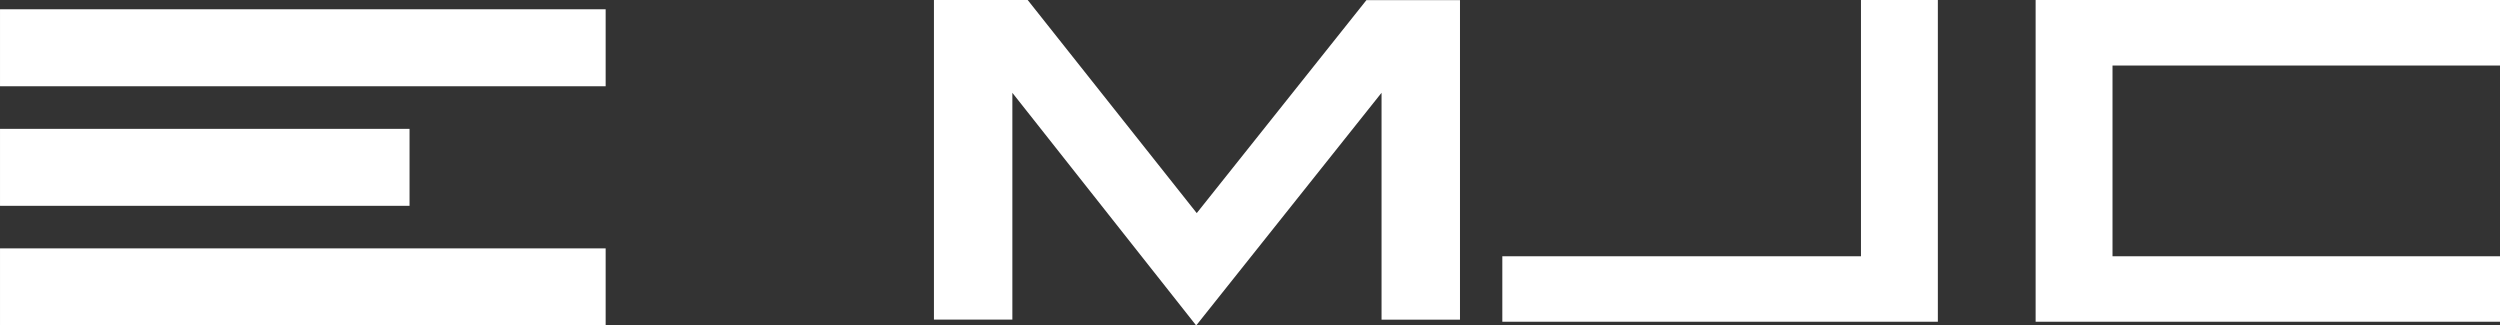
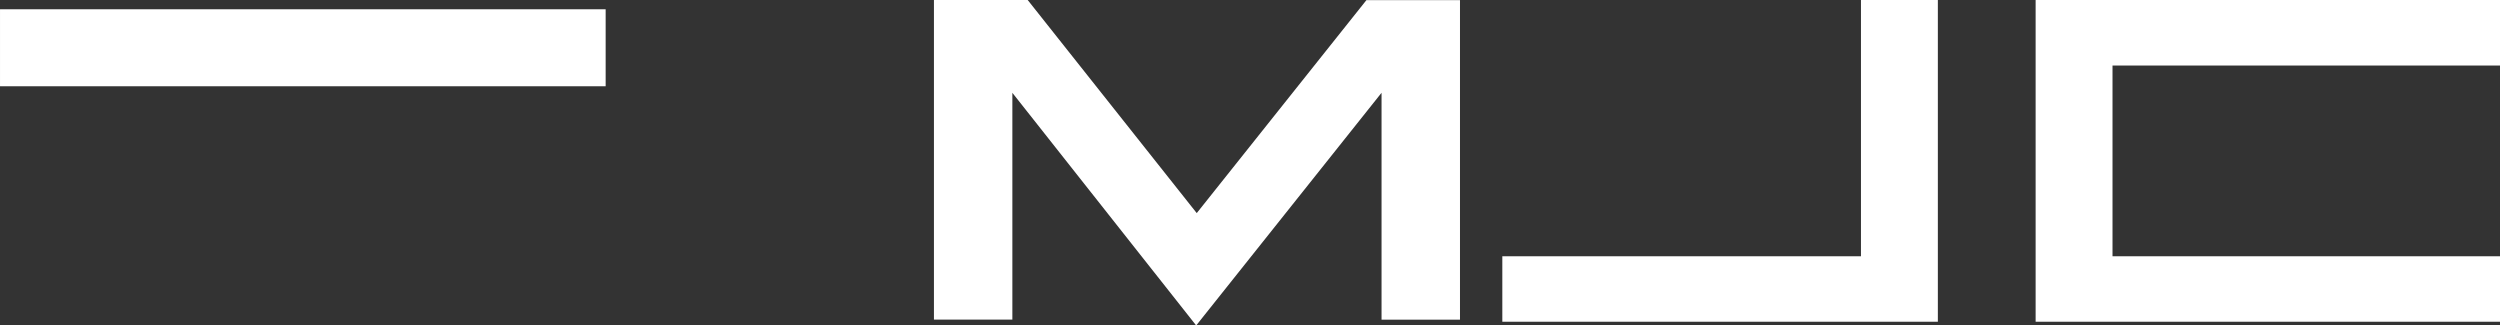
<svg xmlns="http://www.w3.org/2000/svg" width="162.805" height="21.189" viewBox="0 0 162.805 21.189">
  <rect x="0" y="0" width="162.805" height="21.189" fill="#333333" stroke="none" />
  <g id="グループ_11641" data-name="グループ 11641" transform="translate(-4090.652 -4619.975)">
    <path id="パス_1" data-name="パス 1" d="M4709.581,4633.853l-11.008-13.877h-6.106v20.811h5.107v-14.768l11.419,14.452,0,0,.552.7.552-.694h0l11.519-14.46v14.776h5.108v-20.811h-6.092Zm43.256,2.809h-23.356v4.267h28.363v-20.953h-5.007Zm41.615-12.419v-4.267h-30.241v20.953h30.241v-4.267h-25.234v-12.419Z" transform="translate(-540.995)" fill="#fff" />
    <g id="グループ_1" data-name="グループ 1" transform="translate(4090.653 4620.579)">
-       <rect id="長方形_1" data-name="長方形 1" width="39.44" height="5.013" transform="translate(0 15.571)" fill="#fff" />
      <rect id="長方形_2" data-name="長方形 2" width="39.44" height="5.014" fill="#fff" />
-       <rect id="長方形_3" data-name="長方形 3" width="26.669" height="5.012" transform="translate(0 7.787)" fill="#fff" />
    </g>
  </g>
</svg>